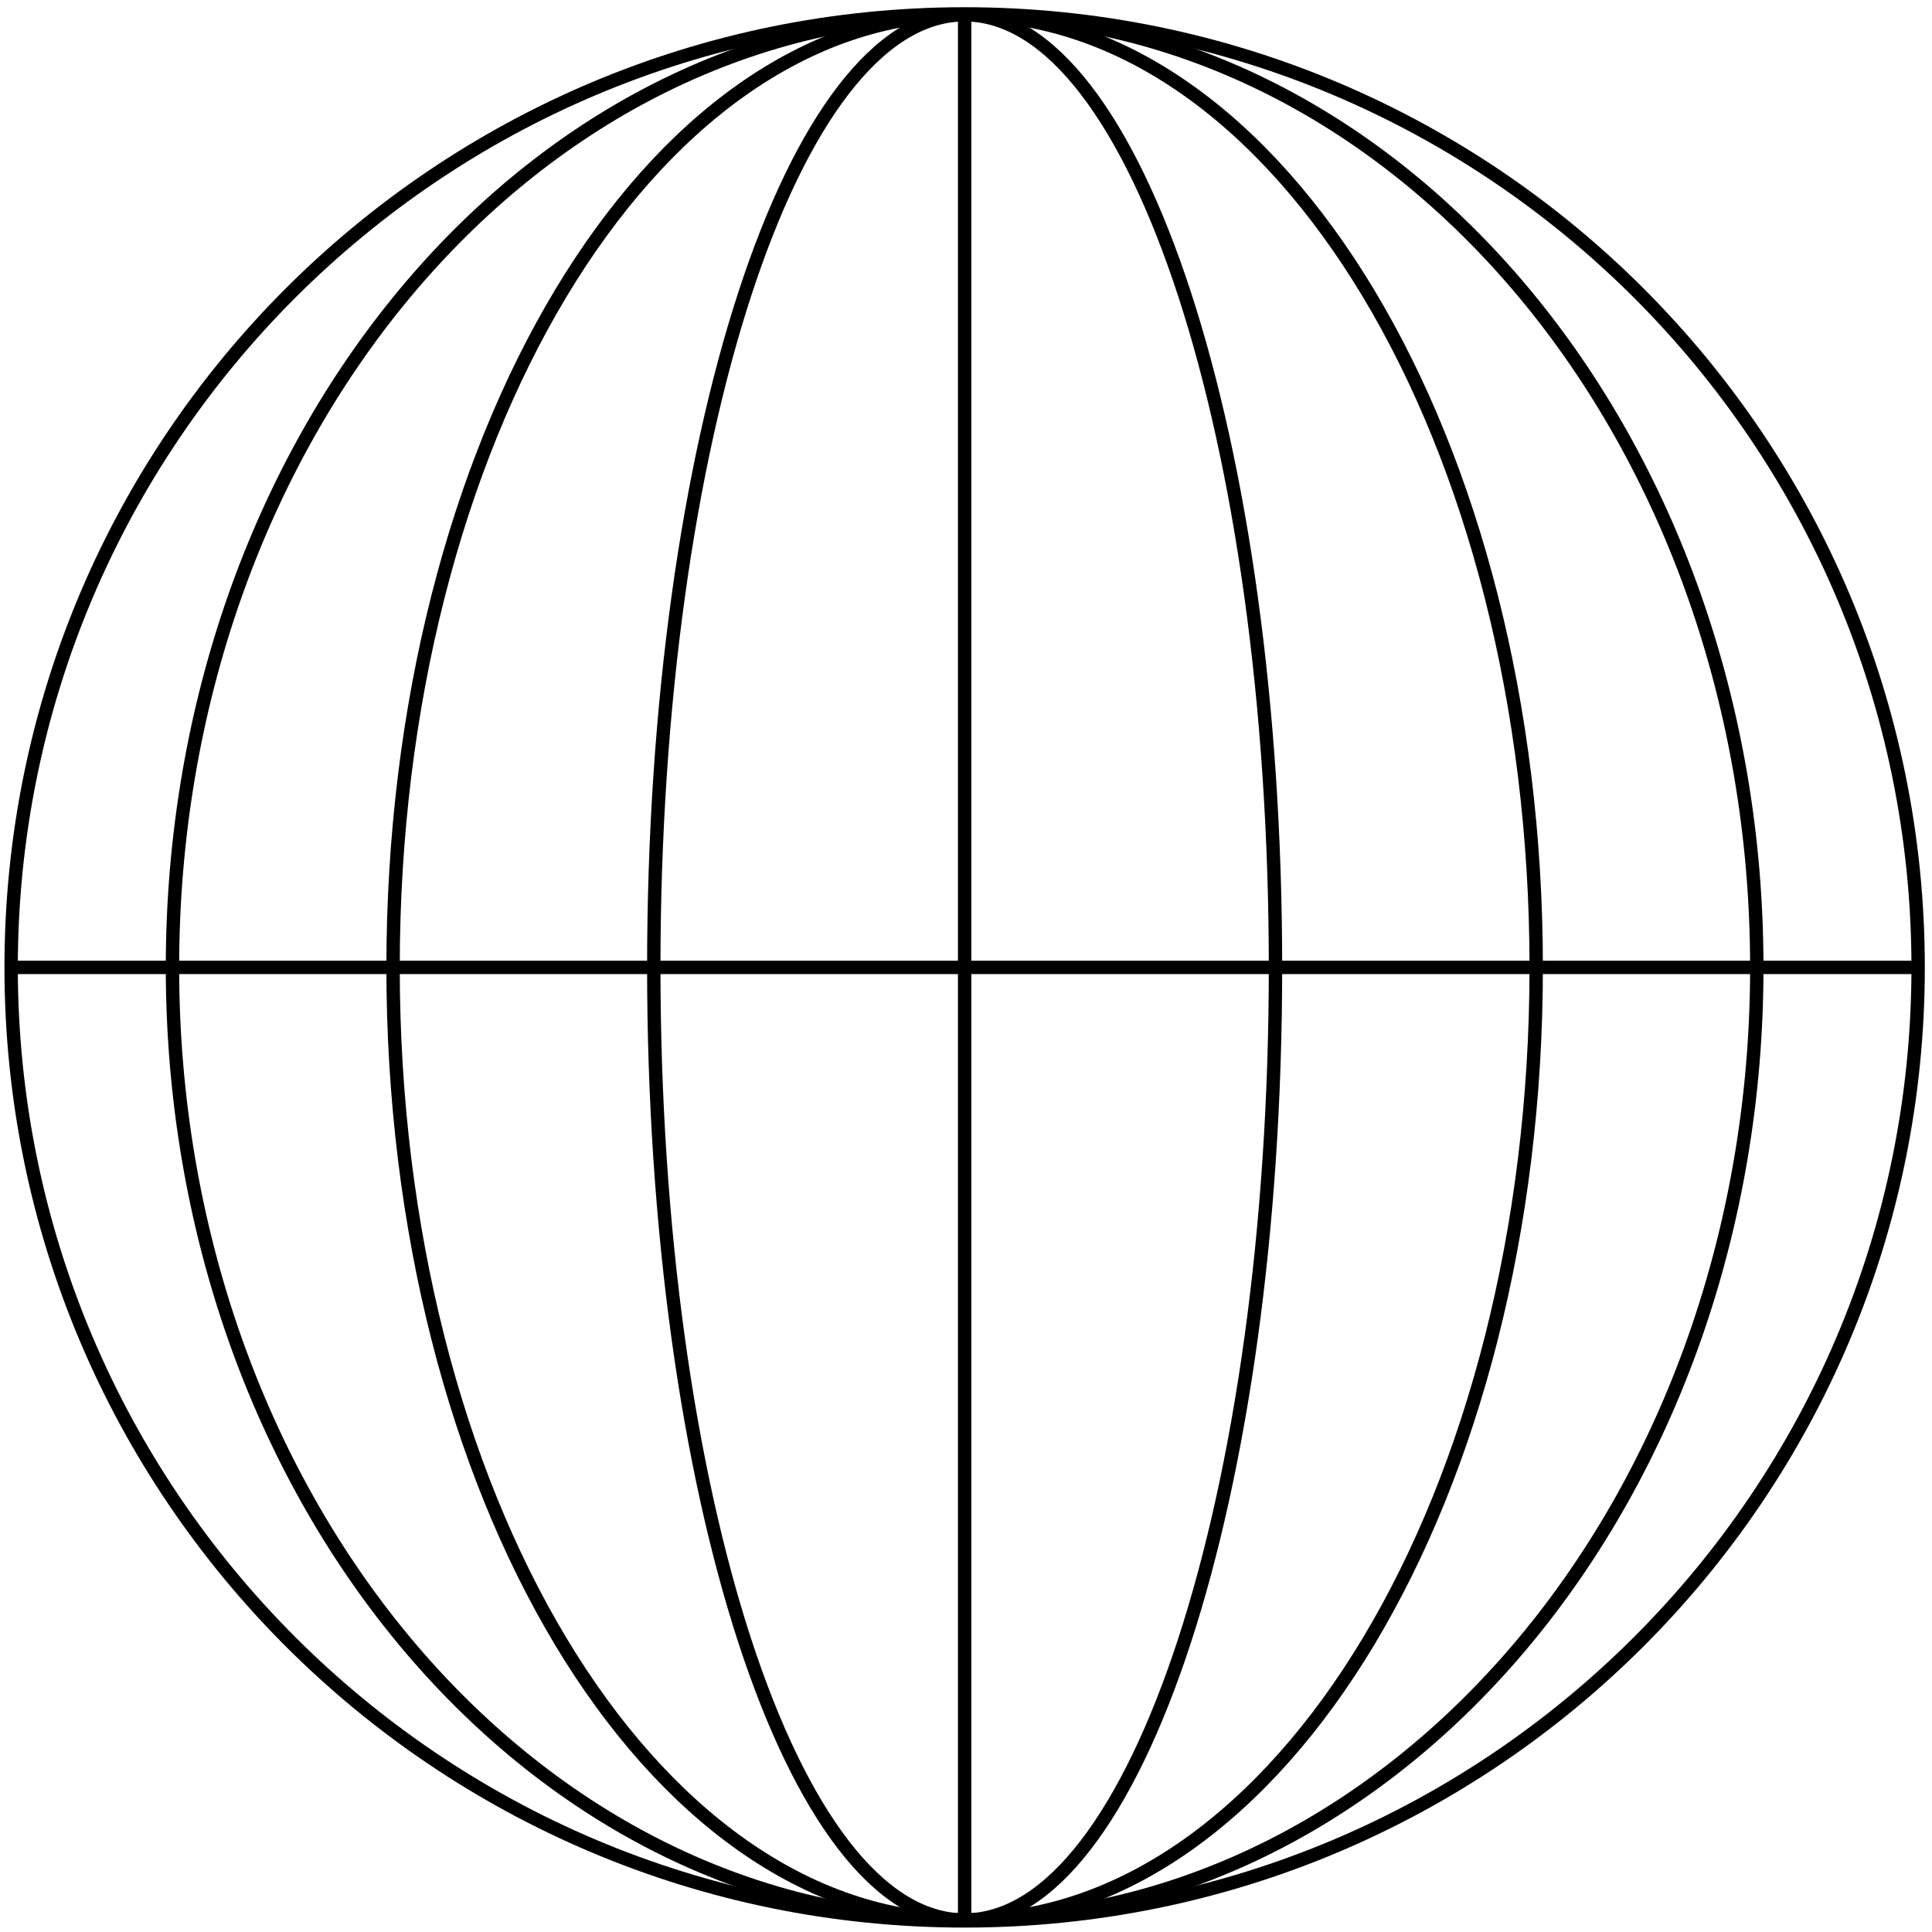
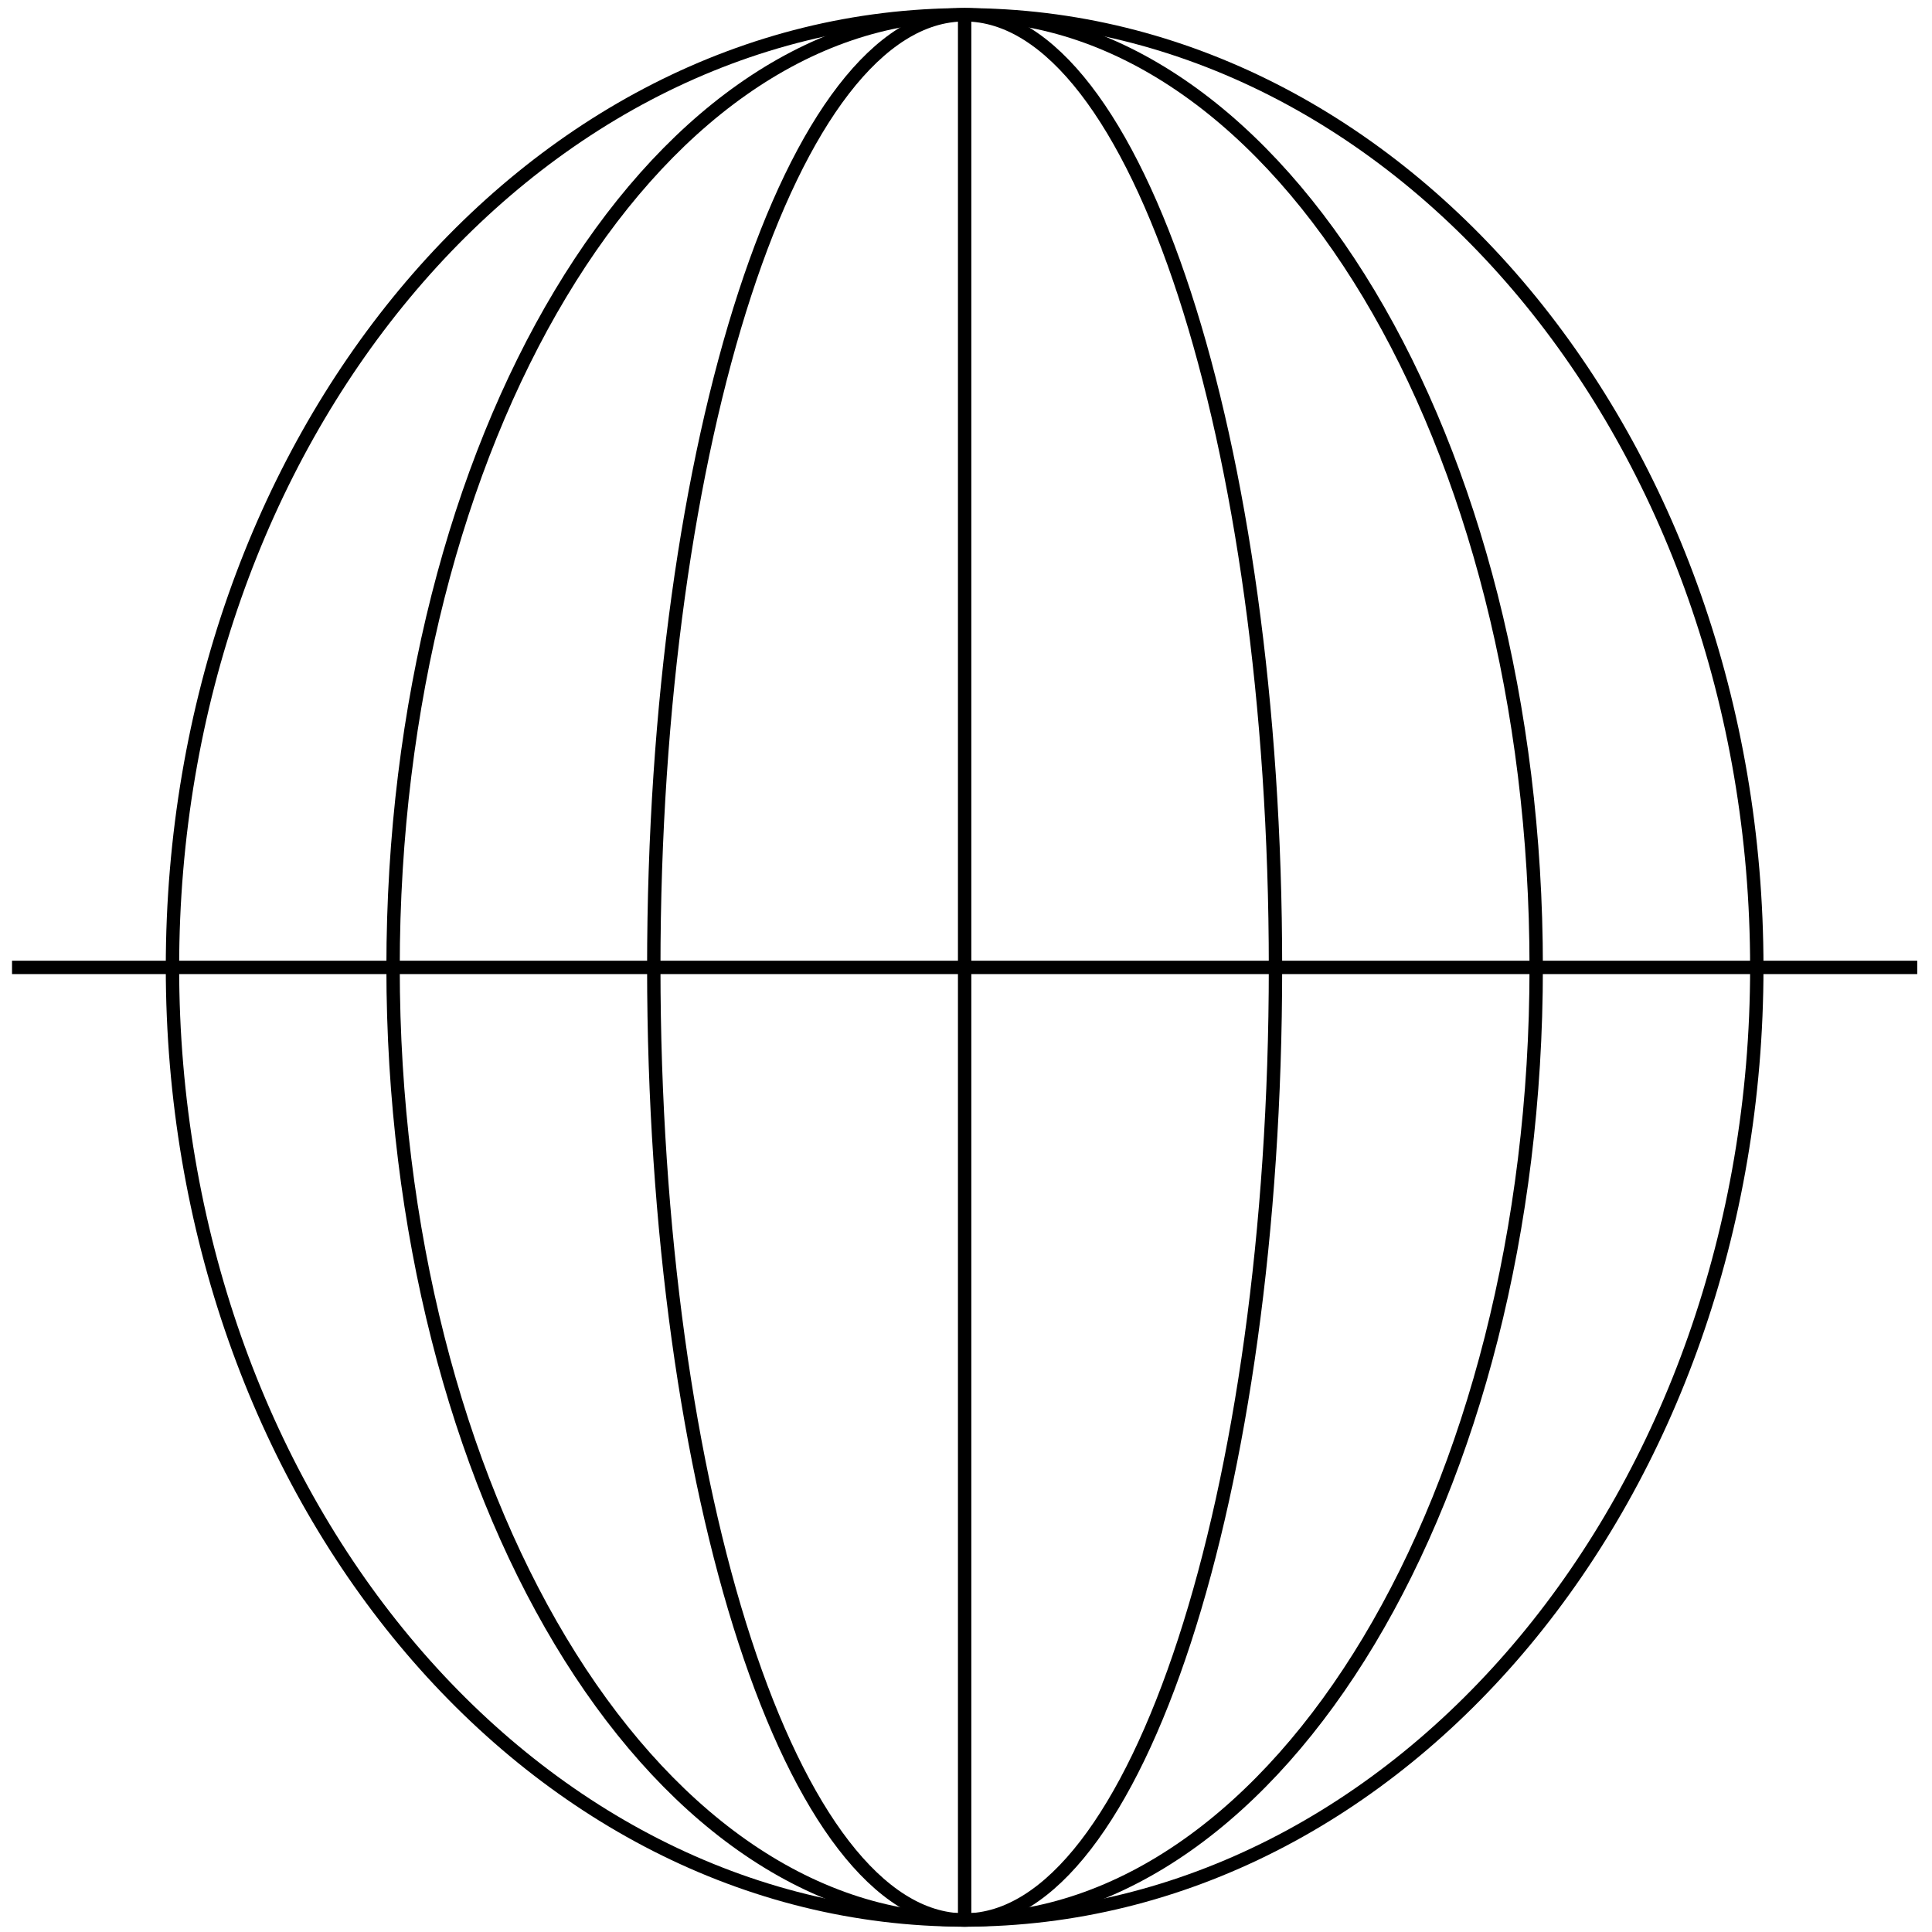
<svg xmlns="http://www.w3.org/2000/svg" viewBox="0 0 728 728" height="728" width="728" xml:space="preserve" id="svg2" version="1.1">
  <defs id="defs6" />
  <g transform="matrix(1.333,0,0,-1.333,0,728)" id="g10">
    <g transform="scale(0.1)" id="g12">
-       <path id="path14" style="fill:none;stroke:#000000;stroke-width:37.794;stroke-linecap:butt;stroke-linejoin:miter;stroke-miterlimit:10;stroke-dasharray:none;stroke-opacity:1" d="M 5422.17,2726.72 C 5422.17,1238.13 4215.42,31.379 2726.82,31.379 1238.23,31.379 31.484,1238.13 31.484,2726.72 c 0,1488.6 1206.746,2695.35 2695.336,2695.35 1488.6,0 2695.35,-1206.75 2695.35,-2695.35 z" />
      <path id="path16" style="fill:none;stroke:#000000;stroke-width:37.794;stroke-linecap:butt;stroke-linejoin:miter;stroke-miterlimit:10;stroke-dasharray:none;stroke-opacity:1" d="m 3605.54,2726.72 c 0,-1487.2 -393.42,-2692.822 -878.72,-2692.822 -485.29,0 -878.71,1205.622 -878.71,2692.822 0,1487.21 393.42,2692.83 878.71,2692.83 485.3,0 878.72,-1205.62 878.72,-2692.83 z" />
      <path id="path18" style="fill:none;stroke:#000000;stroke-width:37.794;stroke-linecap:butt;stroke-linejoin:miter;stroke-miterlimit:10;stroke-dasharray:none;stroke-opacity:1" d="m 4342.52,2726.72 c 0,-1487.2 -723.38,-2692.822 -1615.7,-2692.822 -892.32,0 -1615.69,1205.622 -1615.69,2692.822 0,1487.21 723.37,2692.83 1615.69,2692.83 892.32,0 1615.7,-1205.62 1615.7,-2692.83 z" />
      <path id="path20" style="fill:none;stroke:#000000;stroke-width:37.794;stroke-linecap:butt;stroke-linejoin:miter;stroke-miterlimit:10;stroke-dasharray:none;stroke-opacity:1" d="M 4966.12,2726.72 C 4966.12,1239.52 3963.55,33.898 2726.82,33.898 1490.1,33.898 487.531,1239.52 487.531,2726.72 c 0,1487.21 1002.569,2692.83 2239.289,2692.83 1236.73,0 2239.3,-1205.62 2239.3,-2692.83 z" />
      <path id="path22" style="fill:none;stroke:#000000;stroke-width:37.794;stroke-linecap:butt;stroke-linejoin:miter;stroke-miterlimit:10;stroke-dasharray:none;stroke-opacity:1" d="M 34.004,2726.72 H 5419.65" />
      <path id="path24" style="fill:none;stroke:#000000;stroke-width:37.794;stroke-linecap:butt;stroke-linejoin:miter;stroke-miterlimit:10;stroke-dasharray:none;stroke-opacity:1" d="M 2726.82,5419.55 V 33.898" />
    </g>
  </g>
</svg>